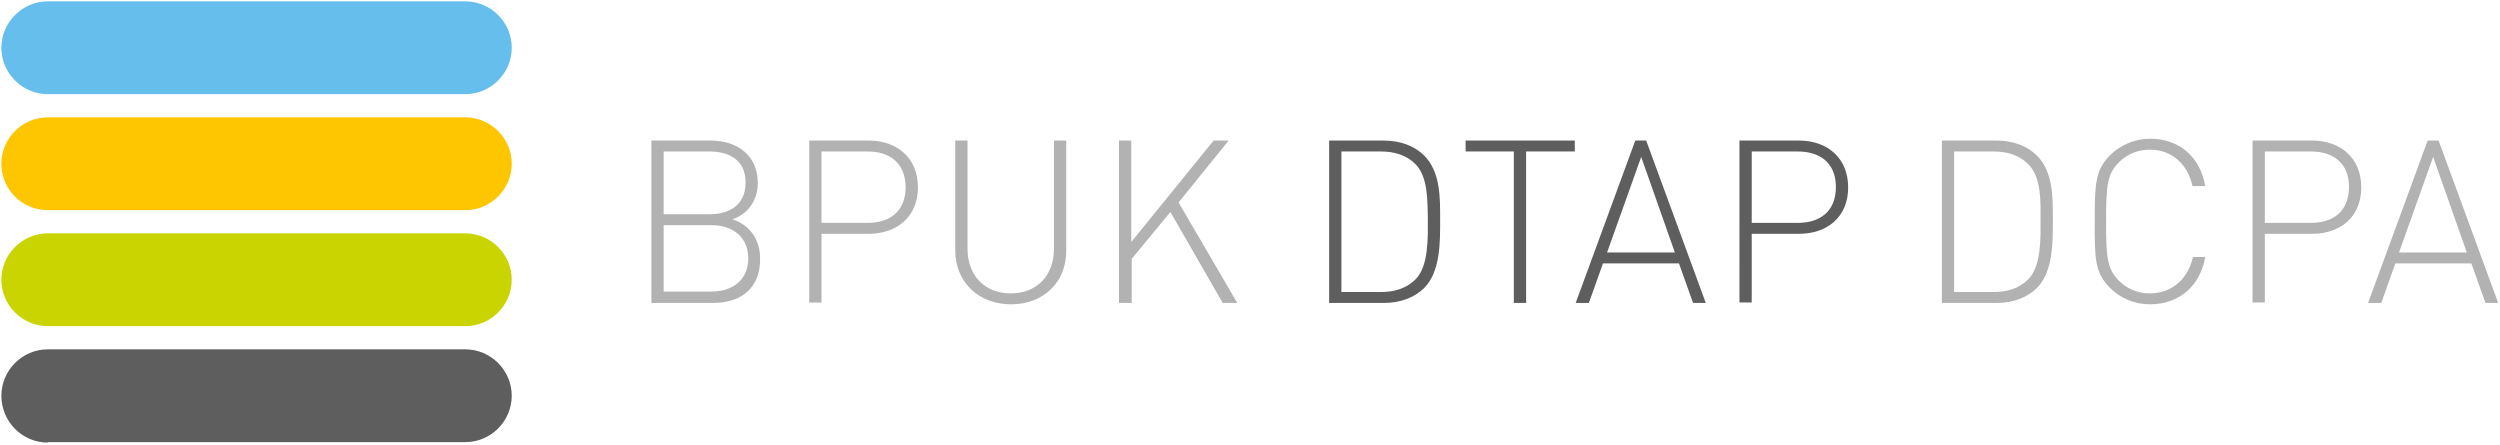
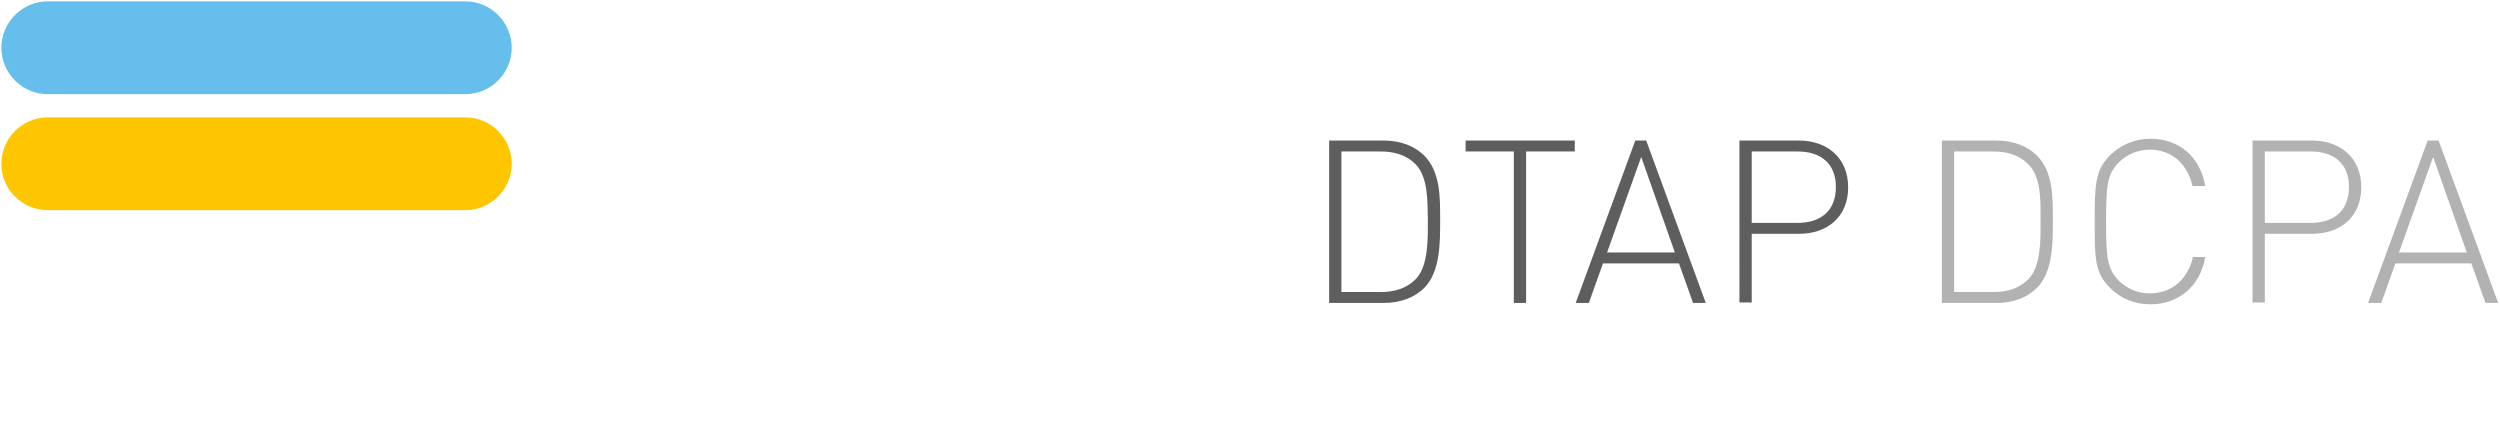
<svg xmlns="http://www.w3.org/2000/svg" viewBox="0 0 549.6 97.8" tag="img" class="logo-footer__member" data-v-590ae6a2="">
  <linearGradient id="SVGID_1_" gradientUnits="userSpaceOnUse" x1="-23.68" y1="119.703" x2="-22.973" y2="118.996" data-v-590ae6a2="">
    <stop offset="0" stop-color="#1da238" data-v-590ae6a2="" />
    <stop offset=".983" stop-color="#24391d" data-v-590ae6a2="" />
  </linearGradient>
  <g id="BPUK_x5F_FR" data-v-590ae6a2="">
    <path d="M10.5 46.2C4.9 46.2.3 41.7.3 36c0-5.6 4.6-10.2 10.2-10.2h91.8c5.6 0 10.2 4.6 10.2 10.2s-4.6 10.2-10.2 10.2H10.5z" fill="#fdc600" data-v-590ae6a2="" />
-     <path d="M10.5 71.7C4.9 71.7.3 67.1.3 61.5s4.6-10.2 10.2-10.2h91.8c5.6 0 10.2 4.6 10.2 10.2s-4.6 10.2-10.2 10.2H10.5z" fill="#cad400" data-v-590ae6a2="" />
    <path d="M10.5 20.7C4.9 20.7.3 16.1.3 10.5S4.9.3 10.5.3h91.8c5.6 0 10.2 4.6 10.2 10.2s-4.6 10.2-10.2 10.2H10.5z" fill="#65beec" data-v-590ae6a2="" />
-     <path d="M10.5 97.3C4.9 97.3.3 92.7.3 87c0-5.6 4.6-10.2 10.2-10.2h91.8c5.6 0 10.2 4.6 10.2 10.2s-4.6 10.2-10.2 10.2H10.5z" data-v-590ae6a2="" class="" fill="#5f5e5e" />
-     <path d="M156.7 66.6h-13.5V30.9h13.1c5.9 0 10.3 3.4 10.3 9.3 0 3.7-2.1 6.9-5.6 8 3.9 1.3 6.1 4.5 6.1 8.6.1 6.4-4 9.8-10.4 9.8zm-.7-33.3h-10.1v13.8H156c4.3 0 7.9-2 7.9-6.9.1-4.9-3.5-6.9-7.9-6.9zm.4 16.2h-10.5v14.6h10.5c4.9 0 8.1-2.8 8.1-7.3s-3.2-7.3-8.1-7.3zm34.6 1.9h-10.4v15.1h-2.7V30.9H191c6.2 0 10.8 3.8 10.8 10.3s-4.7 10.2-10.8 10.2zm-.3-18.1h-10.1V49h10.1c4.9 0 8.4-2.5 8.4-7.9-.1-5.3-3.5-7.8-8.4-7.8zm31.6 33.6C215.1 66.9 210 62 210 55V30.9h2.7v23.8c0 5.9 3.8 9.8 9.5 9.8s9.5-3.9 9.5-9.8V30.9h2.7V55c.1 7-5 11.9-12.1 11.9zm46.5-.3l-11.5-20-8.5 10.3v9.7H246V30.9h2.7v22.3l18.1-22.3h3.3l-11 13.6L272 66.6h-3.2z" fill="#b2b2b2" data-v-590ae6a2="" />
    <path data-v-590ae6a2="" d="M313.1 63.3c-2.1 2.1-5.2 3.3-8.9 3.3h-12V30.9h12c3.7 0 6.8 1.2 8.9 3.3 3.6 3.6 3.5 9.3 3.5 14.1 0 4.8.1 11.4-3.5 15zm-1.9-27.2c-2.1-2.1-4.8-2.8-7.7-2.8h-8.6v30.9h8.6c2.9 0 5.6-.7 7.7-2.8 2.9-2.9 2.7-9.2 2.7-13.2-.1-3.9.1-9.2-2.7-12.1zm24.3-2.8v33.3h-2.7V33.3h-10.6v-2.4h24v2.4h-10.7zm36.7 33.3l-3.1-8.7h-16.7l-3.1 8.7h-2.9l13.1-35.7h2.4L375 66.6h-2.8zm-11.4-32.1l-7.5 21h14.9l-7.4-21zm34.7 16.9h-10.4v15.1h-2.7V30.9h13.1c6.2 0 10.8 3.8 10.8 10.3s-4.6 10.2-10.8 10.2zm-.3-18.1h-10.1V49h10.1c4.9 0 8.4-2.5 8.4-7.9 0-5.3-3.5-7.8-8.4-7.8z" class="" fill="#5f5e5e" />
    <path data-v-590ae6a2="" fill="#b2b2b2" d="M447.8 63.3c-2.1 2.1-5.2 3.3-8.9 3.3h-12V30.9h12c3.7 0 6.8 1.2 8.9 3.3 3.6 3.6 3.5 9.3 3.5 14.1 0 4.8.1 11.4-3.5 15zm-1.9-27.2c-2.1-2.1-4.8-2.8-7.7-2.8h-8.6v30.9h8.6c2.9 0 5.6-.7 7.7-2.8 2.9-2.9 2.7-9.2 2.7-13.2 0-3.9.2-9.2-2.7-12.1zm26.8 30.8c-3.4 0-6.6-1.3-8.9-3.7-3.3-3.3-3.3-6.4-3.3-14.5s.1-11.2 3.3-14.5c2.4-2.4 5.6-3.7 8.9-3.7 6.4 0 11 4 12.1 10.4H482c-1.1-4.9-4.6-8-9.4-8-2.6 0-5 1-6.8 2.8-2.6 2.6-2.8 5.3-2.8 13s.2 10.4 2.8 13c1.8 1.8 4.2 2.8 6.8 2.8 4.8 0 8.4-3.1 9.5-8h2.7c-1.1 6.4-5.8 10.4-12.1 10.4zm35.6-15.5h-10.4v15.1h-2.7V30.9h13.1c6.2 0 10.8 3.8 10.8 10.3s-4.6 10.2-10.8 10.2zm-.3-18.1h-10.1V49H508c4.9 0 8.4-2.5 8.4-7.9 0-5.3-3.5-7.8-8.4-7.8zm38.4 33.3l-3.1-8.7h-16.7l-3.1 8.7h-2.9l13.1-35.7h2.4l13.1 35.7h-2.8zm-11.5-32.1l-7.5 21h14.9l-7.4-21z" />
  </g>
</svg>